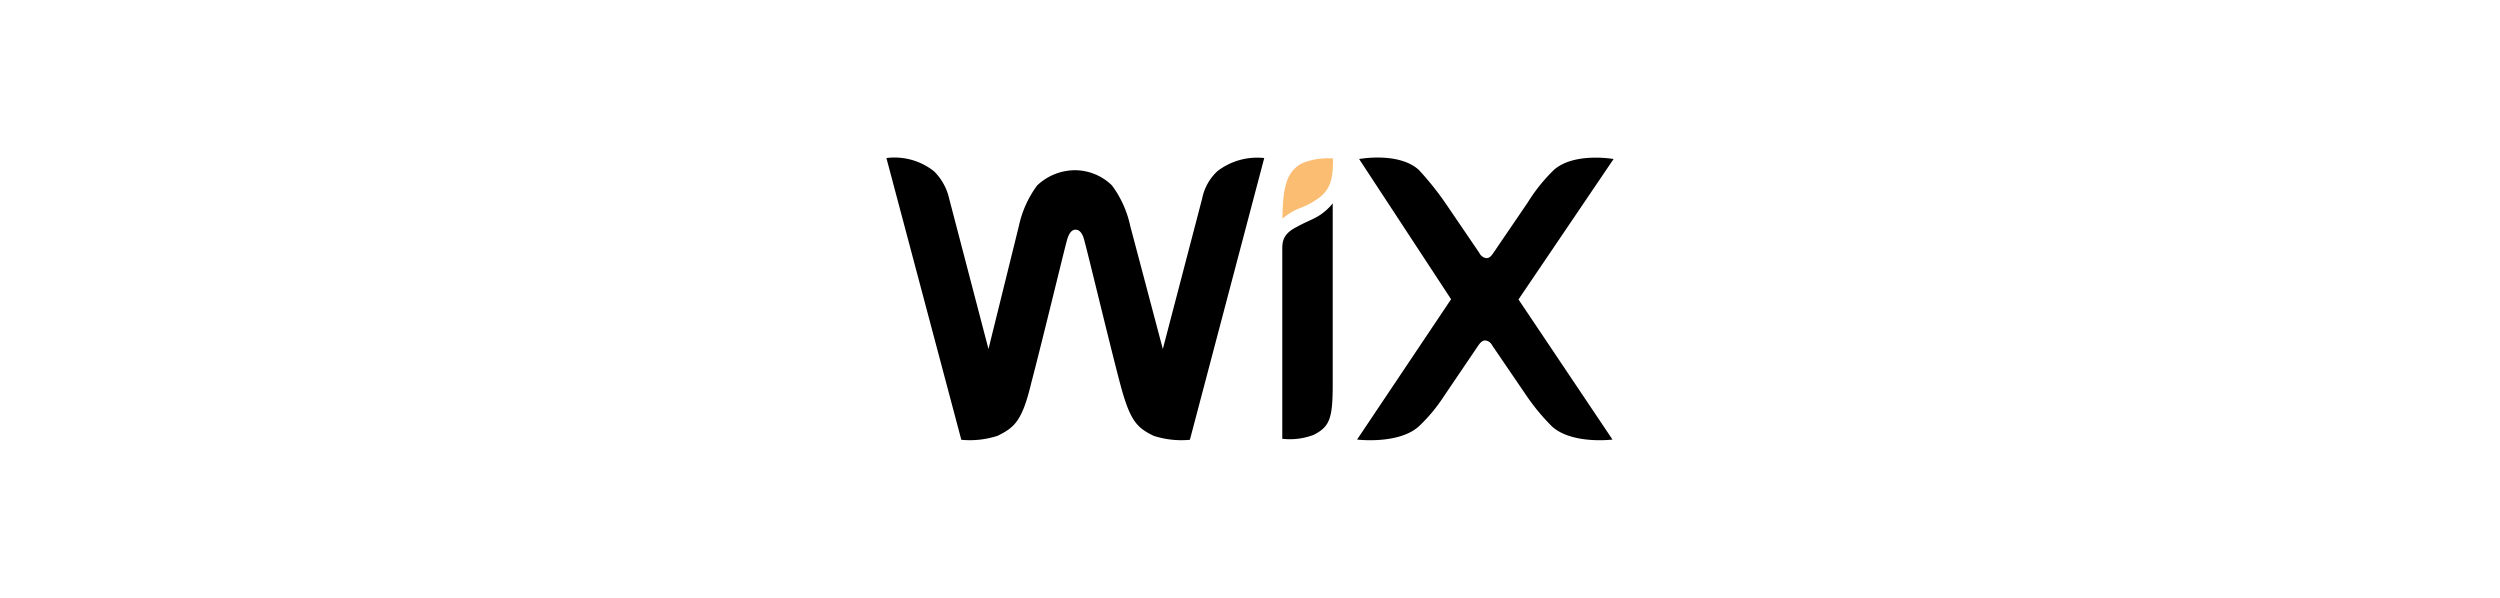
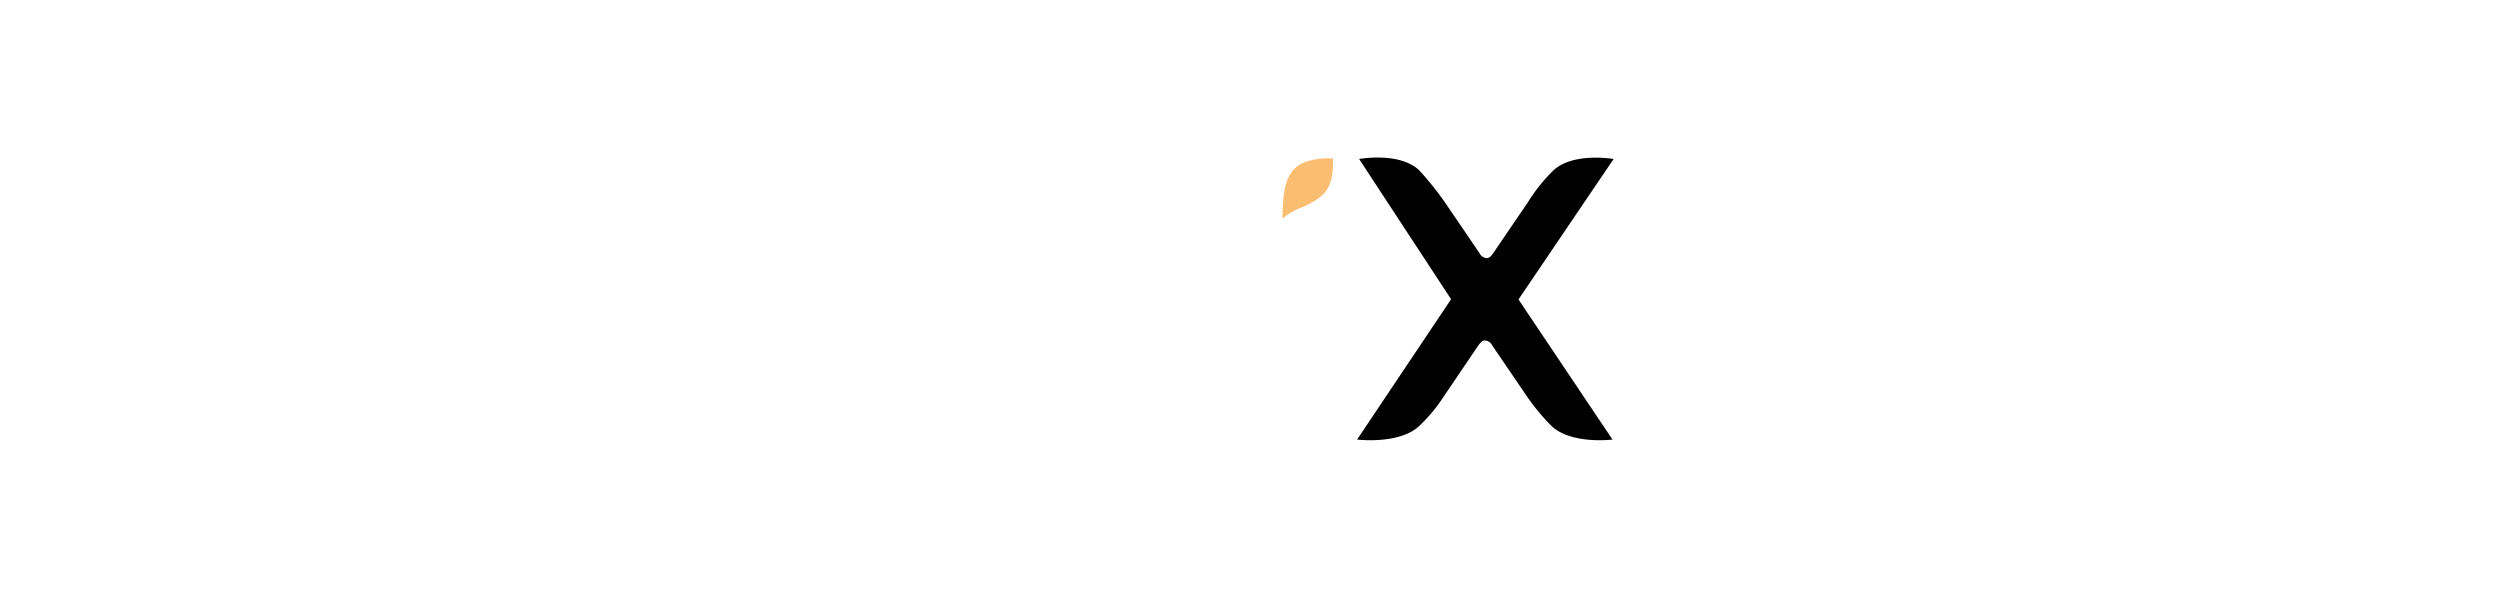
<svg xmlns="http://www.w3.org/2000/svg" version="1.1" x="0px" y="0px" viewBox="0 0 230 55" xml:space="preserve">
  <path d="M119.84,15c-1.29.65-1.85,1.85-1.85,5.12a5.28,5.28,0,0,1,1.68-1,7.36,7.36,0,0,0,1.68-.92c1.11-.84,1.29-1.85,1.29-3.62A6.31,6.31,0,0,0,119.84,15Z" fill="#fbbd71" />
-   <path d="M112,15.75a4.68,4.68,0,0,0-1.4,2.51l-3.62,13.85-3-11.33a9.61,9.61,0,0,0-1.68-3.72,4.89,4.89,0,0,0-3.44-1.4,5.09,5.09,0,0,0-3.44,1.4,9.61,9.61,0,0,0-1.68,3.72l-2.8,11.33L87.32,18.26a5.08,5.08,0,0,0-1.4-2.51,5.86,5.86,0,0,0-4.37-1.21l6.89,25.92a8.23,8.23,0,0,0,3.35-.37c1.49-.75,2.24-1.29,3.08-4.84.84-3.16,3.07-12.36,3.25-13,.08-.28.27-1.12.83-1.12s.76.76.84,1.12c.2.65,2.41,9.85,3.25,13,.93,3.53,1.57,4.09,3.08,4.84a8.23,8.23,0,0,0,3.35.37l6.84-25.92A6,6,0,0,0,112,15.75Z" fill="#000000" />
-   <path d="M121.22,19.92c-.65.36-1.21.56-1.85.92-1.12.56-1.4,1.12-1.4,2V40.37a6.2,6.2,0,0,0,2.88-.36c1.48-.75,1.76-1.49,1.76-4.65V18.71A5.12,5.12,0,0,1,121.22,19.92Z" fill="#000000" />
  <path d="M148.45,14.63s-3.62-.65-5.49,1a15.7,15.7,0,0,0-2.41,3l-3.16,4.64c-.19.28-.36.48-.64.48a.85.85,0,0,1-.65-.48l-3.16-4.64a26.94,26.94,0,0,0-2.41-3c-1.85-1.68-5.49-1-5.49-1l8.46,12.9-8.65,12.91s3.81.47,5.68-1.21a15,15,0,0,0,2.32-2.79L136,31.79c.2-.28.37-.47.65-.47a.82.82,0,0,1,.64.47l3.17,4.65a19.6,19.6,0,0,0,2.32,2.79c1.85,1.68,5.57,1.21,5.57,1.21l-8.65-12.89Z" fill="#000000" />
</svg>